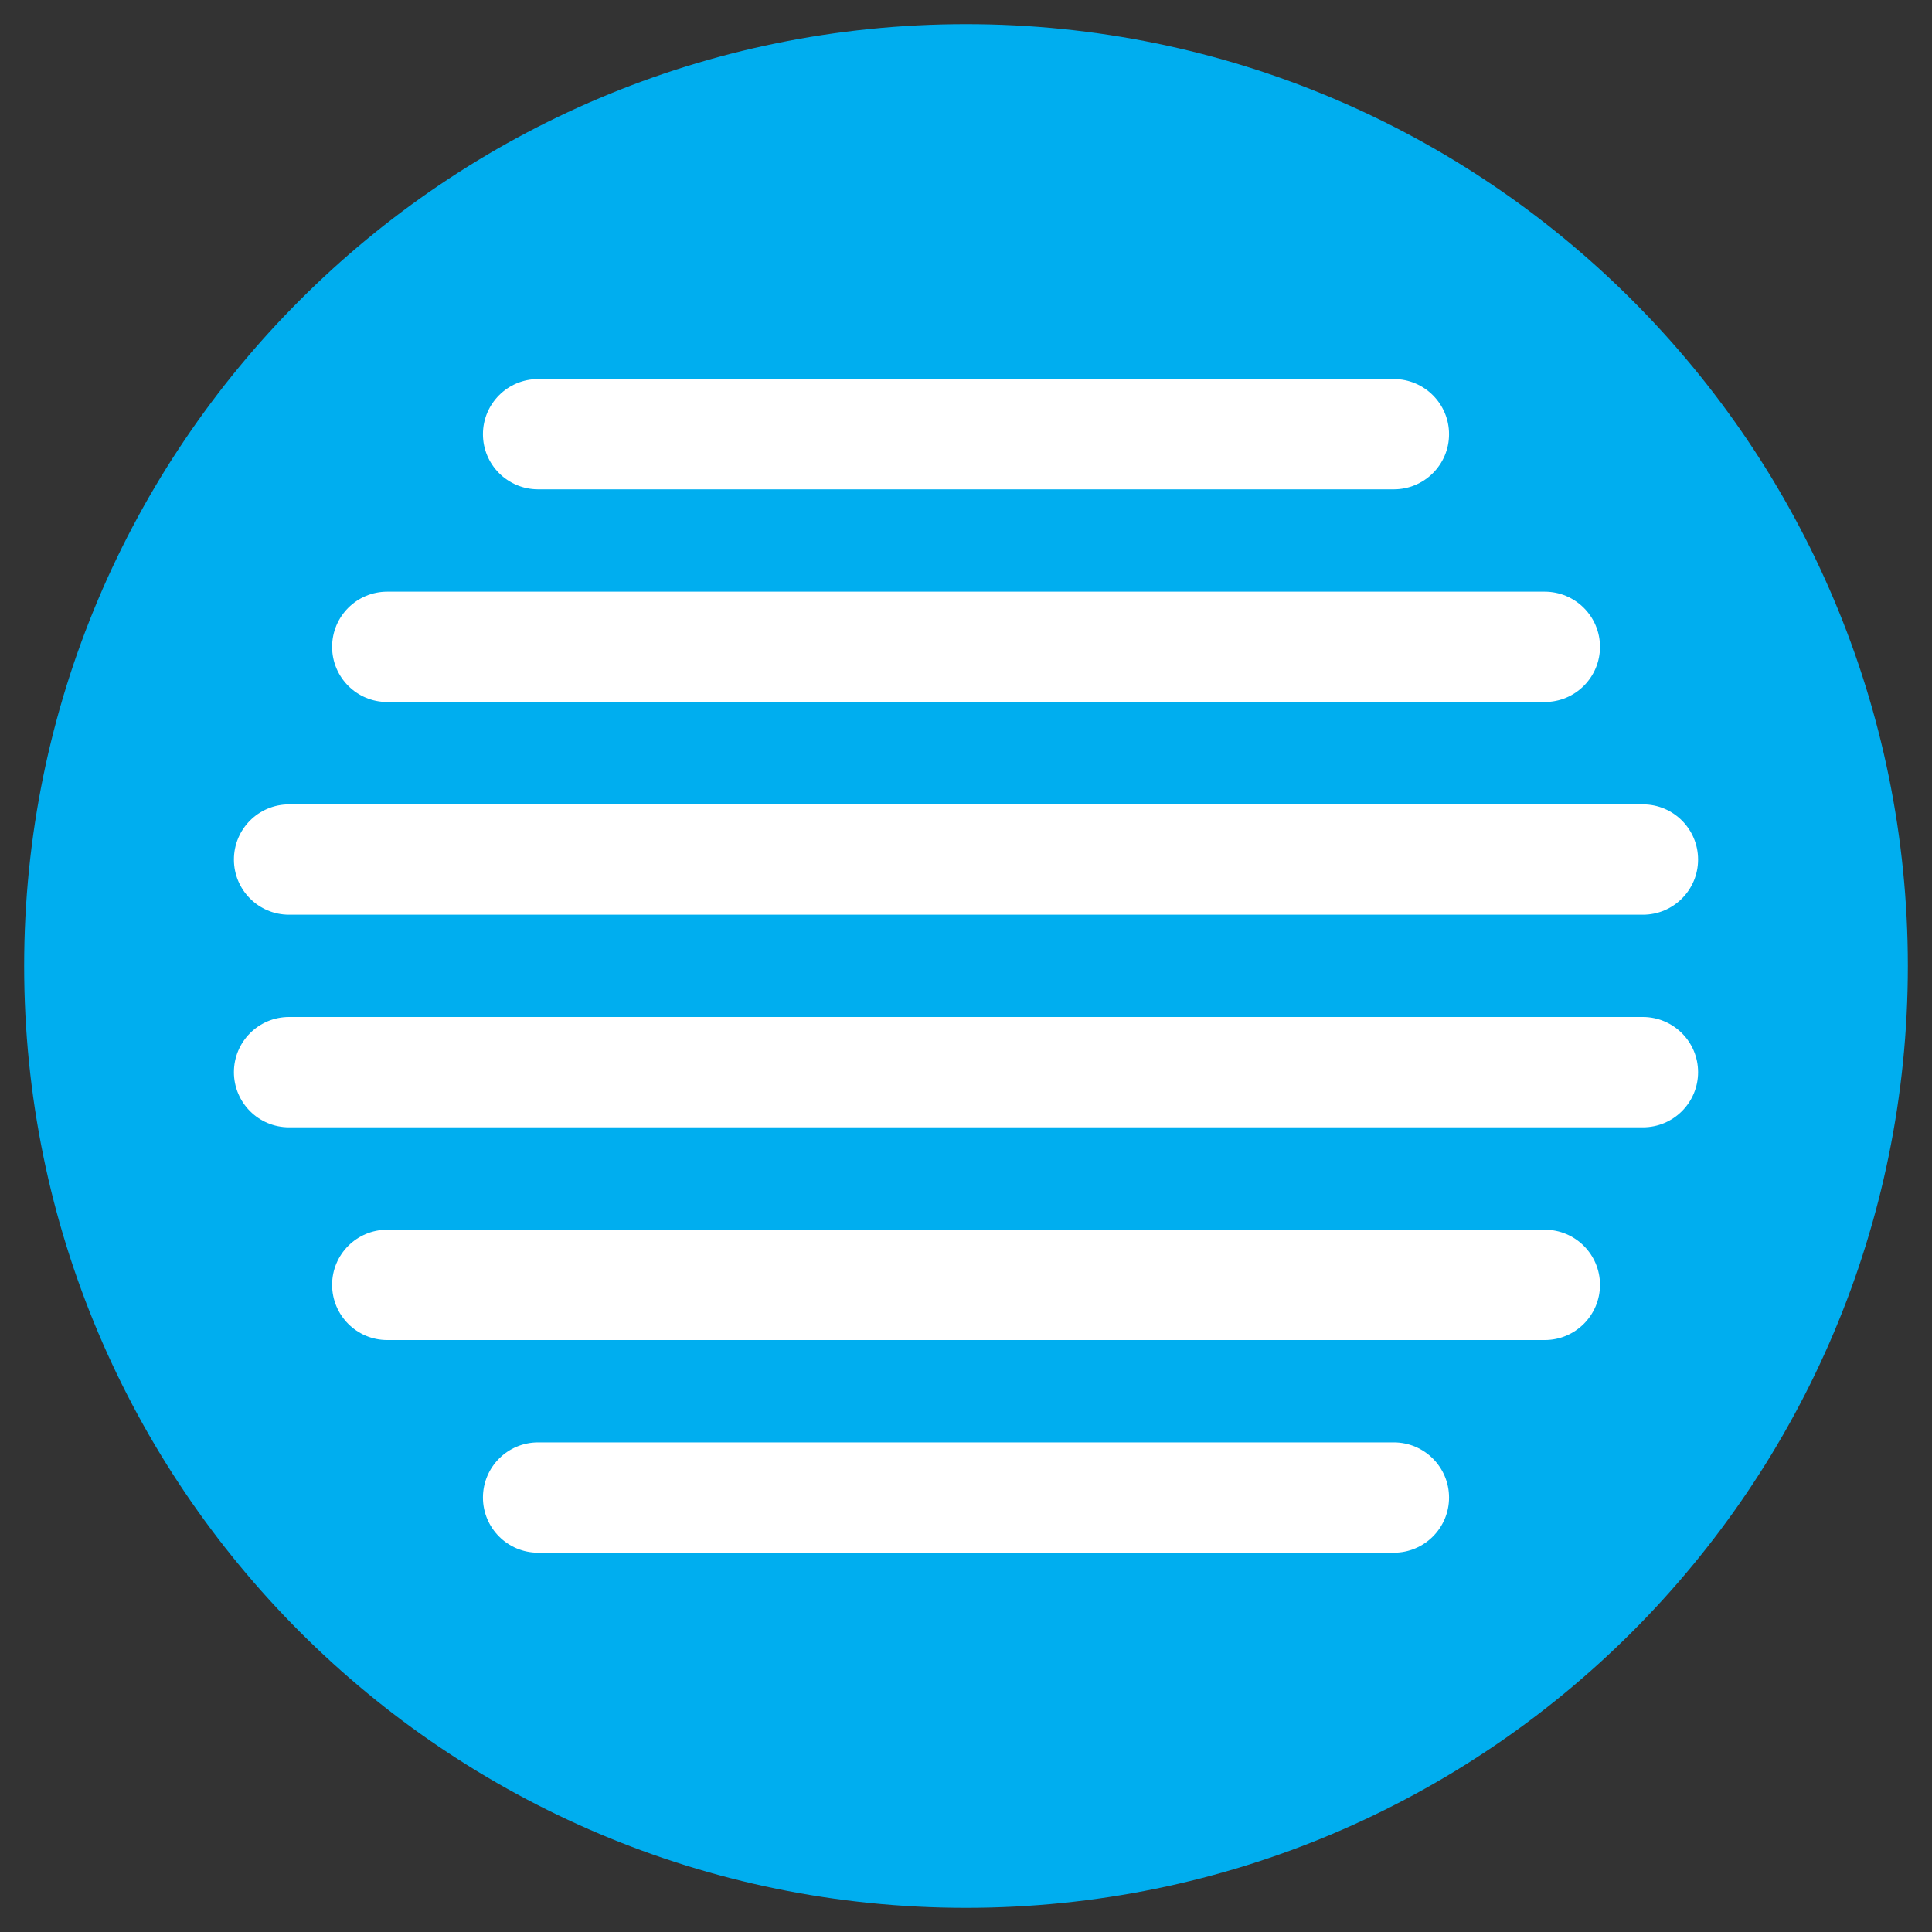
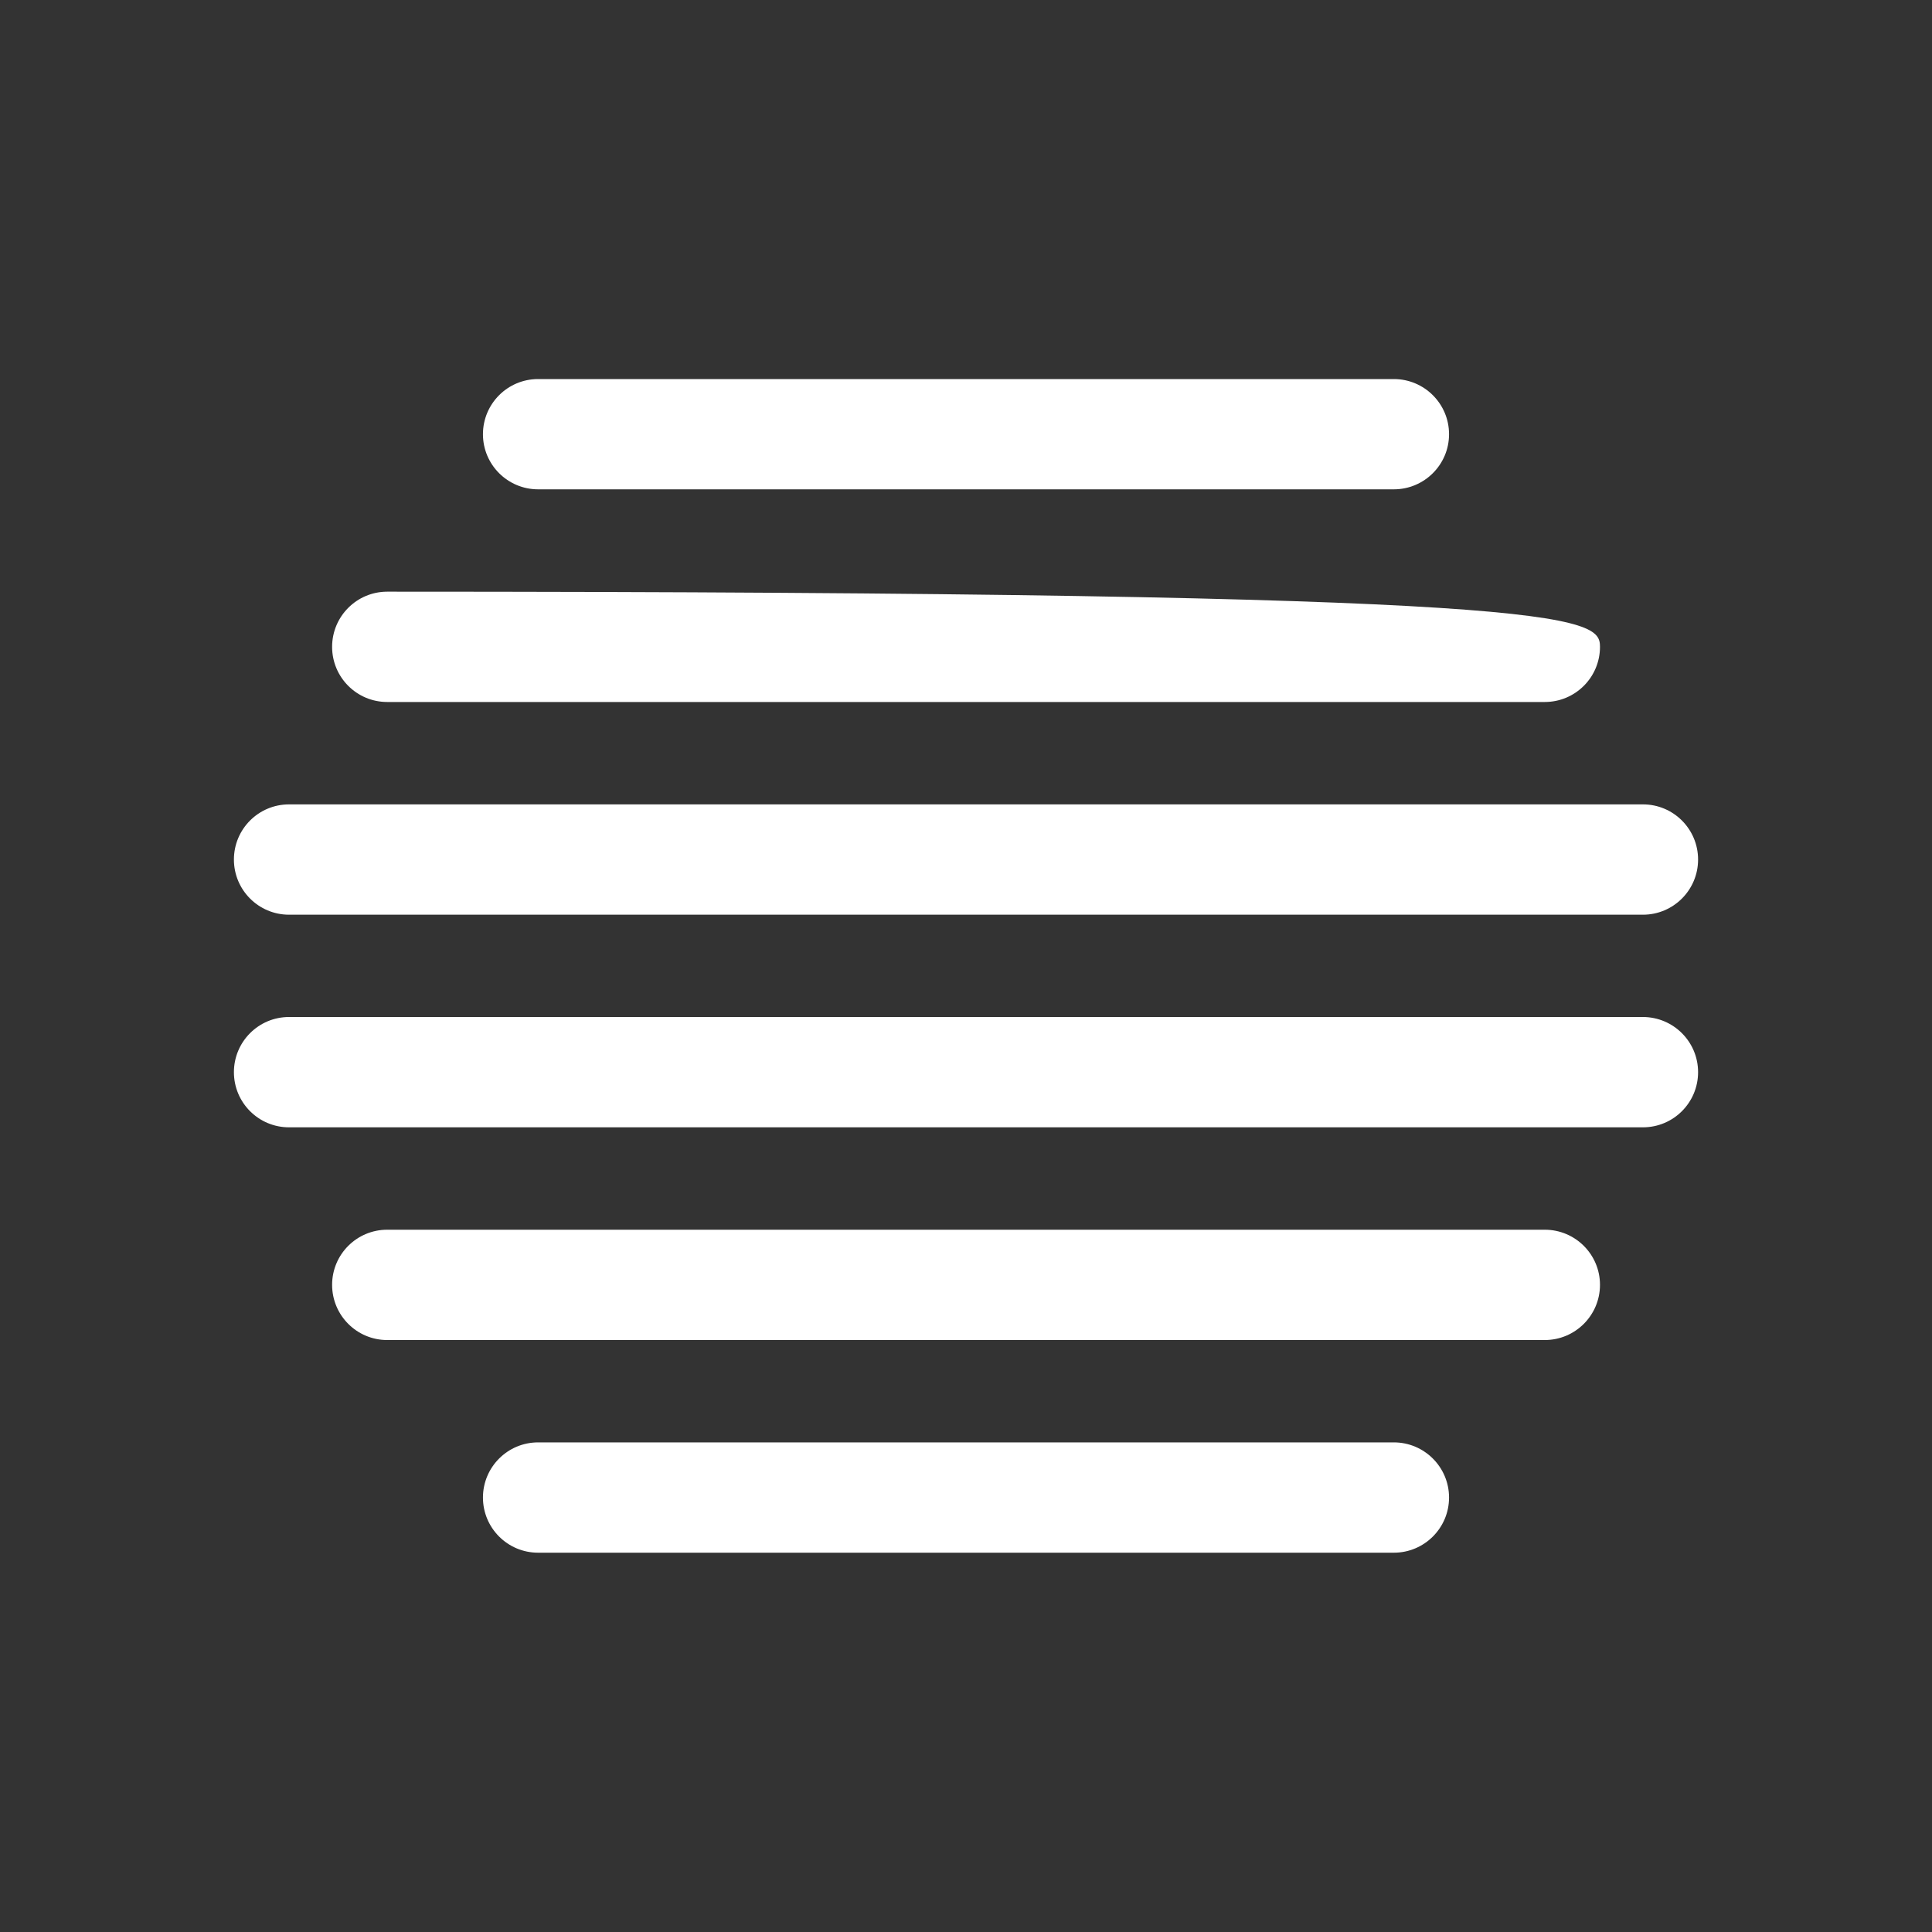
<svg xmlns="http://www.w3.org/2000/svg" version="1.1" id="Layer_1" x="0px" y="0px" viewBox="0 0 40 40" style="enable-background:new 0 0 40 40;" xml:space="preserve">
  <rect x="0" y="0" width="40" height="40" fill="#333333" stroke="none" />
  <style type="text/css">
	.st0{fill:#00AEEF;}
	.st1{fill:#FFFFFF;}
</style>
  <g id="XMLID_1_">
-     <path id="XMLID_8_" class="st0" d="M20,39.5C30.77,39.5,39.5,30.77,39.5,20   C39.5,9.23,30.77,0.5,20,0.5C9.23,0.5,0.5,9.23,0.5,20   C0.5,30.77,9.23,39.5,20,39.5" />
-     <path class="st1" d="M33.126,13.392c0,0.631-0.512,1.142-1.143,1.142H8.017   c-0.631,0-1.141-0.511-1.141-1.142c0-0.63,0.51-1.142,1.141-1.142h23.966   C32.614,12.251,33.126,12.762,33.126,13.392 M31.983,25.46H8.017   c-0.631,0-1.141,0.511-1.141,1.141c0,0.631,0.51,1.143,1.141,1.143h23.966   c0.631,0,1.143-0.512,1.143-1.143C33.126,25.971,32.614,25.46,31.983,25.46    M35.157,22.198c0,0.631-0.511,1.142-1.142,1.142H5.984   c-0.631,0-1.141-0.511-1.141-1.142c0-0.63,0.51-1.142,1.141-1.142h28.031   C34.646,21.057,35.157,21.568,35.157,22.198 M34.016,16.654H5.984   c-0.631,0-1.141,0.511-1.141,1.142c0,0.63,0.51,1.142,1.141,1.142h28.031   c0.631,0,1.142-0.512,1.142-1.142C35.157,17.165,34.646,16.654,34.016,16.654    M30.001,8.99c0,0.63-0.513,1.141-1.143,1.141H11.141   c-0.631,0-1.142-0.511-1.142-1.141c0-0.631,0.511-1.142,1.142-1.142H28.858   C29.488,7.848,30.001,8.359,30.001,8.99 M28.858,29.863H11.141   c-0.631,0-1.142,0.512-1.142,1.142c0,0.631,0.511,1.142,1.142,1.142H28.858   c0.63,0,1.143-0.511,1.143-1.142C30.001,30.375,29.488,29.863,28.858,29.863" />
+     <path class="st1" d="M33.126,13.392c0,0.631-0.512,1.142-1.143,1.142H8.017   c-0.631,0-1.141-0.511-1.141-1.142c0-0.63,0.51-1.142,1.141-1.142C32.614,12.251,33.126,12.762,33.126,13.392 M31.983,25.46H8.017   c-0.631,0-1.141,0.511-1.141,1.141c0,0.631,0.51,1.143,1.141,1.143h23.966   c0.631,0,1.143-0.512,1.143-1.143C33.126,25.971,32.614,25.46,31.983,25.46    M35.157,22.198c0,0.631-0.511,1.142-1.142,1.142H5.984   c-0.631,0-1.141-0.511-1.141-1.142c0-0.63,0.51-1.142,1.141-1.142h28.031   C34.646,21.057,35.157,21.568,35.157,22.198 M34.016,16.654H5.984   c-0.631,0-1.141,0.511-1.141,1.142c0,0.63,0.51,1.142,1.141,1.142h28.031   c0.631,0,1.142-0.512,1.142-1.142C35.157,17.165,34.646,16.654,34.016,16.654    M30.001,8.99c0,0.63-0.513,1.141-1.143,1.141H11.141   c-0.631,0-1.142-0.511-1.142-1.141c0-0.631,0.511-1.142,1.142-1.142H28.858   C29.488,7.848,30.001,8.359,30.001,8.99 M28.858,29.863H11.141   c-0.631,0-1.142,0.512-1.142,1.142c0,0.631,0.511,1.142,1.142,1.142H28.858   c0.63,0,1.143-0.511,1.143-1.142C30.001,30.375,29.488,29.863,28.858,29.863" />
  </g>
</svg>